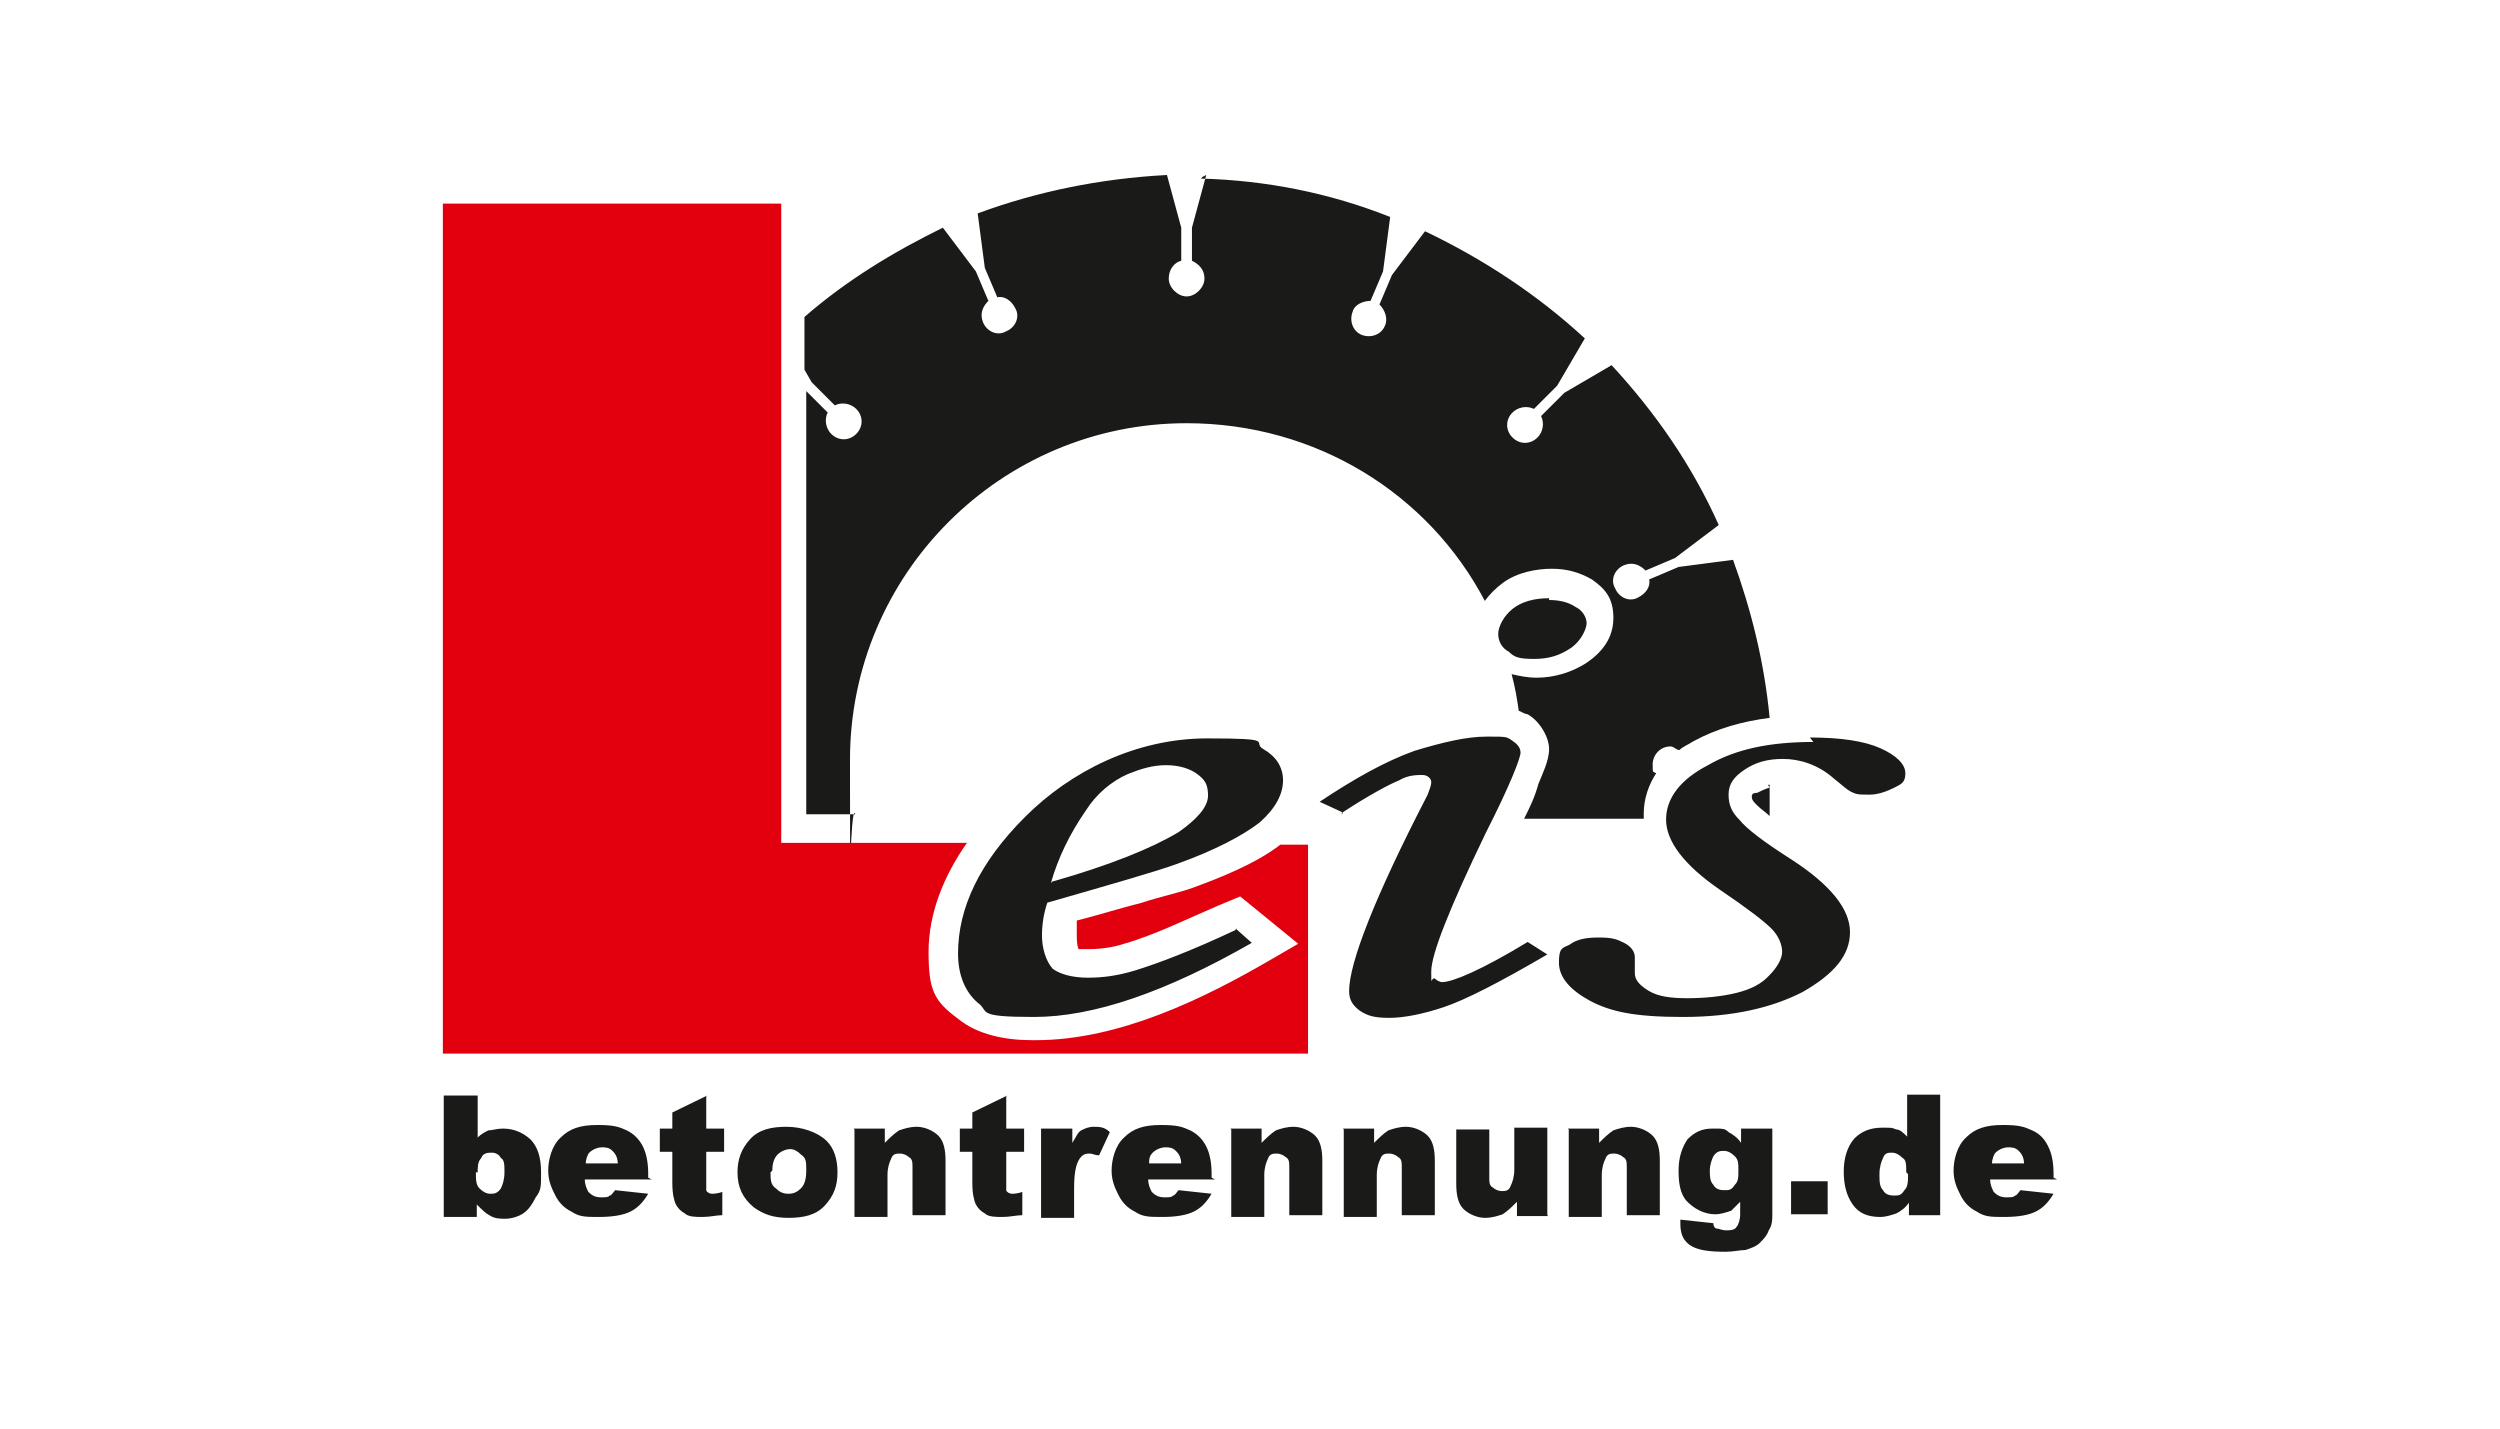
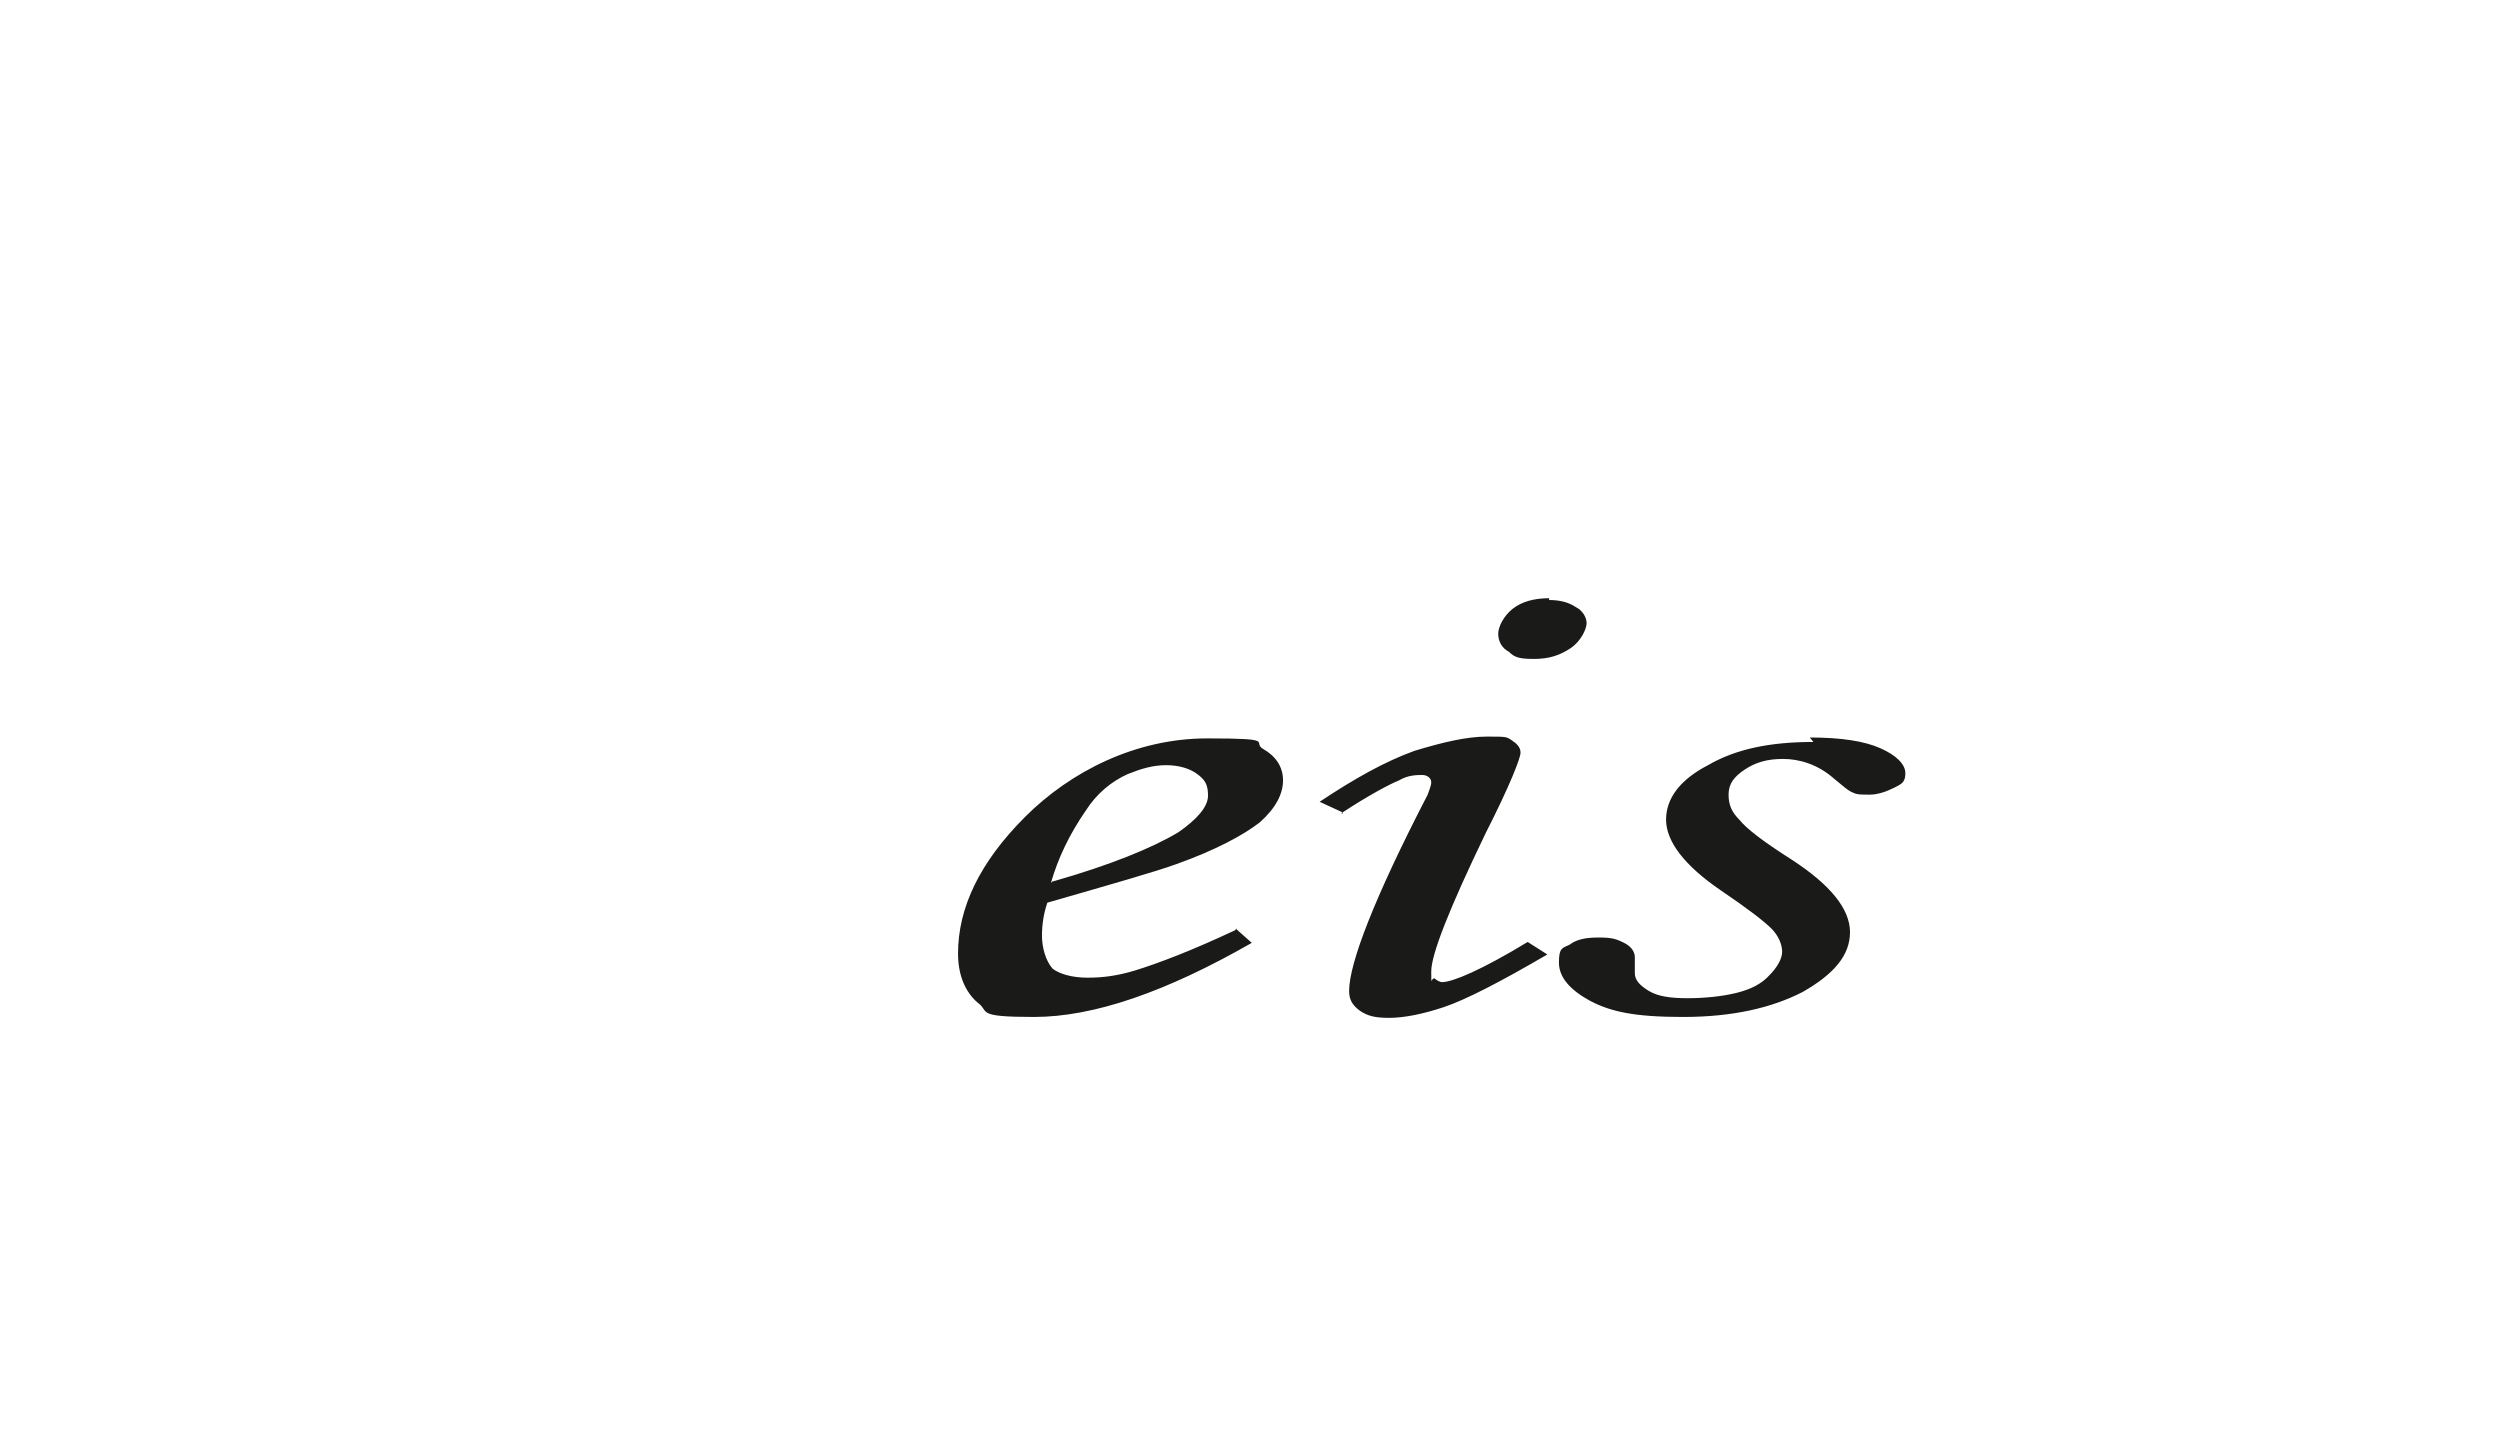
<svg xmlns="http://www.w3.org/2000/svg" id="Ebene_1" version="1.1" viewBox="0 0 280 160">
  <defs>
    <style>
      .st0, .st1 {
        fill: #1a1a18;
      }

      .st1, .st2 {
        fill-rule: evenodd;
      }

      .st2 {
        fill: #e2000f;
      }
    </style>
  </defs>
-   <path class="st1" d="M198,87.9h.2v3.5c-.4-.4-1-.8-1.4-1.2s-.6-.6-.6-1,.4-.4.6-.4c.4-.2.8-.4,1.4-.6M134.5,20c7.3.2,14.4,1.6,21.2,4.3l-.8,6.1-1.4,3.3c-.8,0-1.8.4-2,1.2-.4,1,0,2.2,1,2.6s2.2,0,2.6-1c.4-.8,0-1.8-.6-2.4l1.4-3.3,3.7-4.9c6.5,3.1,12.6,7.1,17.9,12l-3.1,5.3-2.6,2.6c-.8-.4-1.8-.2-2.4.4-.8.8-.8,2,0,2.8s2,.8,2.8,0c.6-.6.8-1.6.4-2.4l2.6-2.6,5.3-3.1c4.9,5.3,9,11.2,12,17.9l-4.9,3.7-3.3,1.4c-.6-.6-1.4-1-2.4-.6s-1.6,1.6-1,2.6c.4,1,1.6,1.6,2.6,1,.8-.4,1.4-1.2,1.2-2l3.3-1.4,6.1-.8c2,5.5,3.5,11.4,4.1,17.7-3.1.4-5.9,1.2-8.5,2.6-.6.4-1.2.6-1.6,1-.4,0-.6-.4-1-.4-1.2,0-2,1-2,2s0,.8.4,1c-.8,1.2-1.4,2.8-1.4,4.5s0,.4,0,.6h-13.4c.6-1.2,1.2-2.4,1.6-3.9.4-1,1.2-2.6,1.2-3.9s-1-3.1-2.4-3.9c-.2,0-.6-.2-1-.4-.2-1.4-.4-2.6-.8-4.1.8.2,1.8.4,2.8.4,2,0,3.9-.6,5.5-1.6,1.8-1.2,3.1-2.8,3.1-5.1s-1-3.3-2.4-4.3c-1.4-.8-2.8-1.2-4.5-1.2s-3.9.4-5.5,1.6c-.8.6-1.4,1.2-2,2-6.3-12-18.9-19.9-33.4-19.9-20.8,0-37.7,16.9-37.7,37.7s0,4.3.6,6.1h-5.5v-47.4l2.4,2.4c-.4.8-.2,1.8.4,2.4.8.8,2,.8,2.8,0s.8-2,0-2.8c-.6-.6-1.6-.8-2.4-.4l-2.6-2.6-.8-1.4v-5.9c4.7-4.1,10-7.3,15.5-10l3.7,4.9,1.4,3.3c-.6.6-1,1.4-.6,2.4s1.6,1.6,2.6,1c1-.4,1.6-1.6,1-2.6-.4-.8-1.2-1.4-2-1.2l-1.4-3.3-.8-6.1c6.5-2.4,13.6-3.9,21.2-4.3l1.6,5.9v3.7c-.8.2-1.4,1-1.4,2s1,2,2,2,2-1,2-2-.6-1.6-1.4-2v-3.7l1.6-5.9-.4.2Z" />
-   <path class="st0" d="M226.7,130.5c0-.8-.2-1.2-.6-1.6-.4-.4-.8-.4-1.2-.4s-1,.2-1.4.6c-.2.2-.4.8-.4,1.2h3.7v.2ZM230.4,132.1h-7.5c0,.6.2,1,.4,1.4.4.4.8.6,1.4.6s.8,0,1-.2c.2,0,.4-.4.6-.6l3.7.4c-.6,1-1.2,1.6-2,2s-2,.6-3.5.6-2.2,0-3.1-.6c-.8-.4-1.4-1-1.8-1.8-.4-.8-.8-1.6-.8-2.8s.4-2.8,1.4-3.7c1-1,2.2-1.4,4.1-1.4s2.4.2,3.3.6,1.4,1,1.8,1.8c.4.8.6,1.8.6,3.1v.4l.4.2ZM213.5,131.3c0-.8,0-1.4-.4-1.6-.4-.4-.8-.6-1.2-.6s-.8,0-1,.6c-.2.4-.4,1-.4,1.8s0,1.4.4,1.8c.2.4.6.6,1.2.6s.8,0,1.2-.6c.4-.4.4-1,.4-1.8l-.2-.2ZM217.3,122.7v13.4h-3.5v-1.4c-.4.6-1,1-1.4,1.2-.6.2-1.2.4-1.8.4-1.4,0-2.4-.4-3.1-1.4s-1-2.2-1-3.7.4-2.8,1.2-3.7c.8-.8,1.8-1.2,3.1-1.2s1,0,1.6.2c.4,0,.8.4,1.2.8v-4.7h3.9-.2ZM200.6,132.3h4.1v3.7h-4.1v-3.7ZM191.5,131.1c0,.6,0,1.2.4,1.6.2.4.6.6,1.2.6s.8,0,1.2-.6c.4-.4.4-.8.4-1.6s0-1.2-.4-1.6-.8-.6-1.2-.6-.8,0-1.2.6c-.2.4-.4,1-.4,1.6ZM195,126.4h3.5v9.6c0,.6,0,1.2-.4,1.8-.2.6-.6,1-1,1.4s-1,.6-1.6.8c-.6,0-1.4.2-2.2.2-2,0-3.3-.2-4.1-.8-.8-.6-1-1.4-1-2.4s0-.2,0-.4l3.7.4c0,.4.2.6.4.6s.6.2,1,.2,1,0,1.2-.4c.2-.2.4-.8.4-1.4v-1.4c-.4.4-.8.8-1,1-.6.2-1.2.4-1.8.4-1.2,0-2.4-.6-3.3-1.6-.6-.8-.8-1.8-.8-3.3s.4-2.6,1-3.5c.8-.8,1.6-1.2,2.8-1.2s1.4,0,1.8.4c.4.2,1,.6,1.4,1.2v-1.6ZM175.6,126.4h3.5v1.6c.6-.6,1-1,1.6-1.4.6-.2,1.2-.4,2-.4s1.8.4,2.4,1c.6.6.8,1.6.8,2.8v6.1h-3.7v-5.3c0-.6,0-1-.4-1.2-.2-.2-.6-.4-1-.4s-.8,0-1,.6c-.2.4-.4,1-.4,1.8v4.7h-3.7v-9.8l-.2-.2ZM173.4,136.2h-3.5v-1.6c-.6.6-1,1-1.6,1.4-.6.2-1.2.4-2,.4s-1.8-.4-2.4-1-.8-1.6-.8-2.8v-6.1h3.7v5.3c0,.6,0,1,.4,1.2.2.2.6.4,1,.4s.8,0,1-.6c.2-.4.4-1,.4-1.8v-4.7h3.7v9.8l.2.2ZM150.4,126.4h3.5v1.6c.6-.6,1-1,1.6-1.4.6-.2,1.2-.4,2-.4s1.8.4,2.4,1,.8,1.6.8,2.8v6.1h-3.7v-5.3c0-.6,0-1-.4-1.2-.2-.2-.6-.4-1-.4s-.8,0-1,.6c-.2.4-.4,1-.4,1.8v4.7h-3.7v-9.8l-.2-.2ZM137.8,126.4h3.5v1.6c.6-.6,1-1,1.6-1.4.6-.2,1.2-.4,2-.4s1.8.4,2.4,1,.8,1.6.8,2.8v6.1h-3.7v-5.3c0-.6,0-1-.4-1.2-.2-.2-.6-.4-1-.4s-.8,0-1,.6c-.2.4-.4,1-.4,1.8v4.7h-3.7v-9.8l-.2-.2ZM132.3,130.5c0-.8-.2-1.2-.6-1.6s-.8-.4-1.2-.4-1,.2-1.4.6-.4.8-.4,1.2h3.7v.2ZM136.1,132.1h-7.5c0,.6.2,1,.4,1.4.4.4.8.6,1.4.6s.8,0,1-.2c.2,0,.4-.4.6-.6l3.7.4c-.6,1-1.2,1.6-2,2s-2,.6-3.5.6-2.2,0-3.1-.6c-.8-.4-1.4-1-1.8-1.8s-.8-1.6-.8-2.8.4-2.8,1.4-3.7c1-1,2.2-1.4,4.1-1.4s2.4.2,3.3.6c.8.4,1.4,1,1.8,1.8s.6,1.8.6,3.1v.4l.4.2ZM116.6,126.4h3.5v1.6c.4-.6.6-1.2,1-1.4.4-.2.8-.4,1.4-.4s1.2,0,1.8.6l-1.2,2.6c-.4,0-.8-.2-1-.2-.4,0-.8,0-1.2.6-.4.6-.6,1.6-.6,3.3v3.3h-3.7v-10ZM112.7,122.7v3.7h2v2.6h-2v4.3c0,.2.4.4.6.4s.6,0,1.2-.2v2.6c-.6,0-1.4.2-2.2.2s-1.6,0-2-.4c-.4-.2-.8-.6-1-1s-.4-1.2-.4-2.4v-3.5h-1.4v-2.6h1.4v-1.8l3.7-1.8h.2ZM95.6,126.4h3.5v1.6c.6-.6,1-1,1.6-1.4.6-.2,1.2-.4,2-.4s1.8.4,2.4,1c.6.6.8,1.6.8,2.8v6.1h-3.7v-5.3c0-.6,0-1-.4-1.2-.2-.2-.6-.4-1-.4s-.8,0-1,.6c-.2.4-.4,1-.4,1.8v4.7h-3.7v-9.8l-.2-.2ZM86.3,131.3c0,.8,0,1.4.6,1.8.4.4.8.6,1.4.6s1-.2,1.4-.6.6-1,.6-2,0-1.4-.6-1.8c-.4-.4-.8-.6-1.2-.6s-1,.2-1.4.6-.6,1-.6,1.8l-.2.2ZM82.6,131.3c0-1.4.4-2.6,1.4-3.7s2.4-1.4,4.1-1.4,3.5.6,4.5,1.6c.8.8,1.2,2,1.2,3.5s-.4,2.6-1.4,3.7-2.4,1.4-4.1,1.4-2.8-.4-3.9-1.2c-1.2-1-1.8-2.2-1.8-3.9ZM79.1,122.7v3.7h2v2.6h-2v4.3c0,.2.4.4.6.4s.6,0,1.2-.2v2.6c-.6,0-1.4.2-2.2.2s-1.6,0-2-.4c-.4-.2-.8-.6-1-1s-.4-1.2-.4-2.4v-3.5h-1.4v-2.6h1.4v-1.8l3.7-1.8h.2ZM69.2,130.5c0-.8-.2-1.2-.6-1.6s-.8-.4-1.2-.4-1,.2-1.4.6c-.2.2-.4.8-.4,1.2h3.7v.2ZM73,132.1h-7.5c0,.6.2,1,.4,1.4.4.4.8.6,1.4.6s.8,0,1-.2c.2,0,.4-.4.6-.6l3.7.4c-.6,1-1.2,1.6-2,2s-2,.6-3.5.6-2.2,0-3.1-.6c-.8-.4-1.4-1-1.8-1.8-.4-.8-.8-1.6-.8-2.8s.4-2.8,1.4-3.7c1-1,2.2-1.4,4.1-1.4s2.4.2,3.3.6c.8.4,1.4,1,1.8,1.8s.6,1.8.6,3.1v.4l.4.2ZM53.3,131.3c0,.8,0,1.4.4,1.8s.8.6,1.2.6.8,0,1.2-.6c.2-.4.4-1,.4-1.8s0-1.4-.4-1.6c-.2-.4-.6-.6-1-.6s-1,0-1.2.6c-.4.4-.4,1-.4,1.6h-.2ZM49.6,122.7h3.9v4.7c.4-.4.8-.6,1.2-.8.4,0,1-.2,1.6-.2,1.2,0,2.2.4,3.1,1.2.8.8,1.2,2,1.2,3.7s0,2-.6,2.8c-.4.8-.8,1.4-1.4,1.8-.6.4-1.4.6-2,.6s-1.2,0-1.8-.4c-.4-.2-.8-.6-1.4-1.2v1.4h-3.7v-13.6Z" />
-   <path class="st2" d="M49.6,22.8h37.9v71.6h20.8c-2.6,3.7-4.3,7.9-4.3,12.2s.6,5.5,3.3,7.5h0c2.2,1.8,5.3,2.4,8.3,2.4h.4c9.4,0,18.9-4.7,26.3-9l3.1-1.8-6.5-5.3-2.4,1c-3.3,1.4-7.1,3.3-10.6,4.3-1.2.4-2.6.6-3.9.6h-1.2c-.2-.4-.2-1.2-.2-1.6v-1.6c2.4-.6,4.9-1.4,7.3-2,1.8-.6,3.7-1,5.5-1.6h0c3.3-1.2,7.3-2.8,10-4.9h3.1v23.4H49.6V22.8Z" />
  <path class="st0" d="M202.7,82.6c3.5,0,6.1.4,7.9,1.2s2.8,1.8,2.8,2.8-.4,1.2-1.2,1.6-1.8.8-2.8.8-1.4,0-1.8-.2c-.6-.2-1.2-.8-2.2-1.6-1.8-1.6-3.9-2.2-5.7-2.2s-3.1.4-4.3,1.2c-1.2.8-1.8,1.6-1.8,2.8s.4,2,1.2,2.8c.8,1,2.6,2.4,5.9,4.5,4.3,2.8,6.5,5.5,6.5,8.1s-1.8,4.7-5.3,6.7c-3.5,1.8-7.9,2.8-13.4,2.8s-8.1-.6-10.4-1.8c-2.2-1.2-3.5-2.6-3.5-4.3s.4-1.6,1.2-2c.8-.6,1.8-.8,3.3-.8s2,.2,2.8.6,1.2,1,1.2,1.6v1.8c0,.8.6,1.4,1.6,2s2.4.8,4.3.8,3.9-.2,5.5-.6c1.6-.4,2.8-1,3.7-2,.8-.8,1.4-1.8,1.4-2.6s-.4-1.8-1.2-2.6c-.8-.8-2.6-2.2-5.7-4.3-4.1-2.8-6.1-5.5-6.1-7.9s1.6-4.5,4.7-6.1c3.1-1.8,6.9-2.6,11.8-2.6M150.4,91l-2.6-1.2c3.9-2.6,7.3-4.5,10.6-5.7,3.3-1,5.9-1.6,8.1-1.6s2.2,0,2.8.4c.6.4,1,.8,1,1.4s-1.2,3.7-3.9,9c-4.1,8.5-6.1,13.6-6.1,15.5s0,.6.4.8c.2.2.6.4.8.4,1.2,0,4.5-1.4,9.6-4.5l2.2,1.4c-5.3,3.1-9.2,5.1-11.6,5.9s-4.5,1.2-6.1,1.2-2.4-.2-3.3-.8c-.8-.6-1.2-1.2-1.2-2.2,0-3.1,2.8-10.4,8.8-22,.2-.6.4-1,.4-1.4s-.4-.8-1-.8-1.6,0-2.6.6c-1,.4-3.3,1.6-6.5,3.7h.2ZM173.4,67.2c1.2,0,2.2.2,3.1.8.8.4,1.2,1.2,1.2,1.8s-.6,2-1.8,2.8c-1.2.8-2.4,1.2-4.1,1.2s-2.2-.2-2.8-.8c-.8-.4-1.2-1.2-1.2-2s.6-2,1.6-2.8,2.4-1.2,4.1-1.2v.2ZM118,98.7c6.3-1.8,11-3.7,14-5.5,2-1.4,3.3-2.8,3.3-4.1s-.4-1.8-1.2-2.4c-.8-.6-2-1-3.5-1s-2.8.4-4.3,1c-1.8.8-3.5,2.2-4.7,4.1-1.8,2.6-3.1,5.3-3.9,8.1l.2-.2ZM138.4,104l1.8,1.6c-9.6,5.5-17.7,8.3-24.4,8.3s-4.9-.6-6.3-1.6c-1.4-1.2-2.2-3.1-2.2-5.5,0-5.1,2.4-10.2,7.5-15.3s12.4-8.8,20.4-8.8,4.9.4,6.3,1.2c1.4.8,2.2,2,2.2,3.5s-.8,3.1-2.6,4.7c-1.8,1.4-4.9,3.1-9.4,4.7-2.2.8-7.1,2.2-14.4,4.3-.4,1.2-.6,2.4-.6,3.7s.4,2.8,1.2,3.7c.8.6,2.2,1,3.9,1s3.3-.2,5.3-.8c2.6-.8,6.3-2.2,11.2-4.5l.2-.2Z" />
</svg>